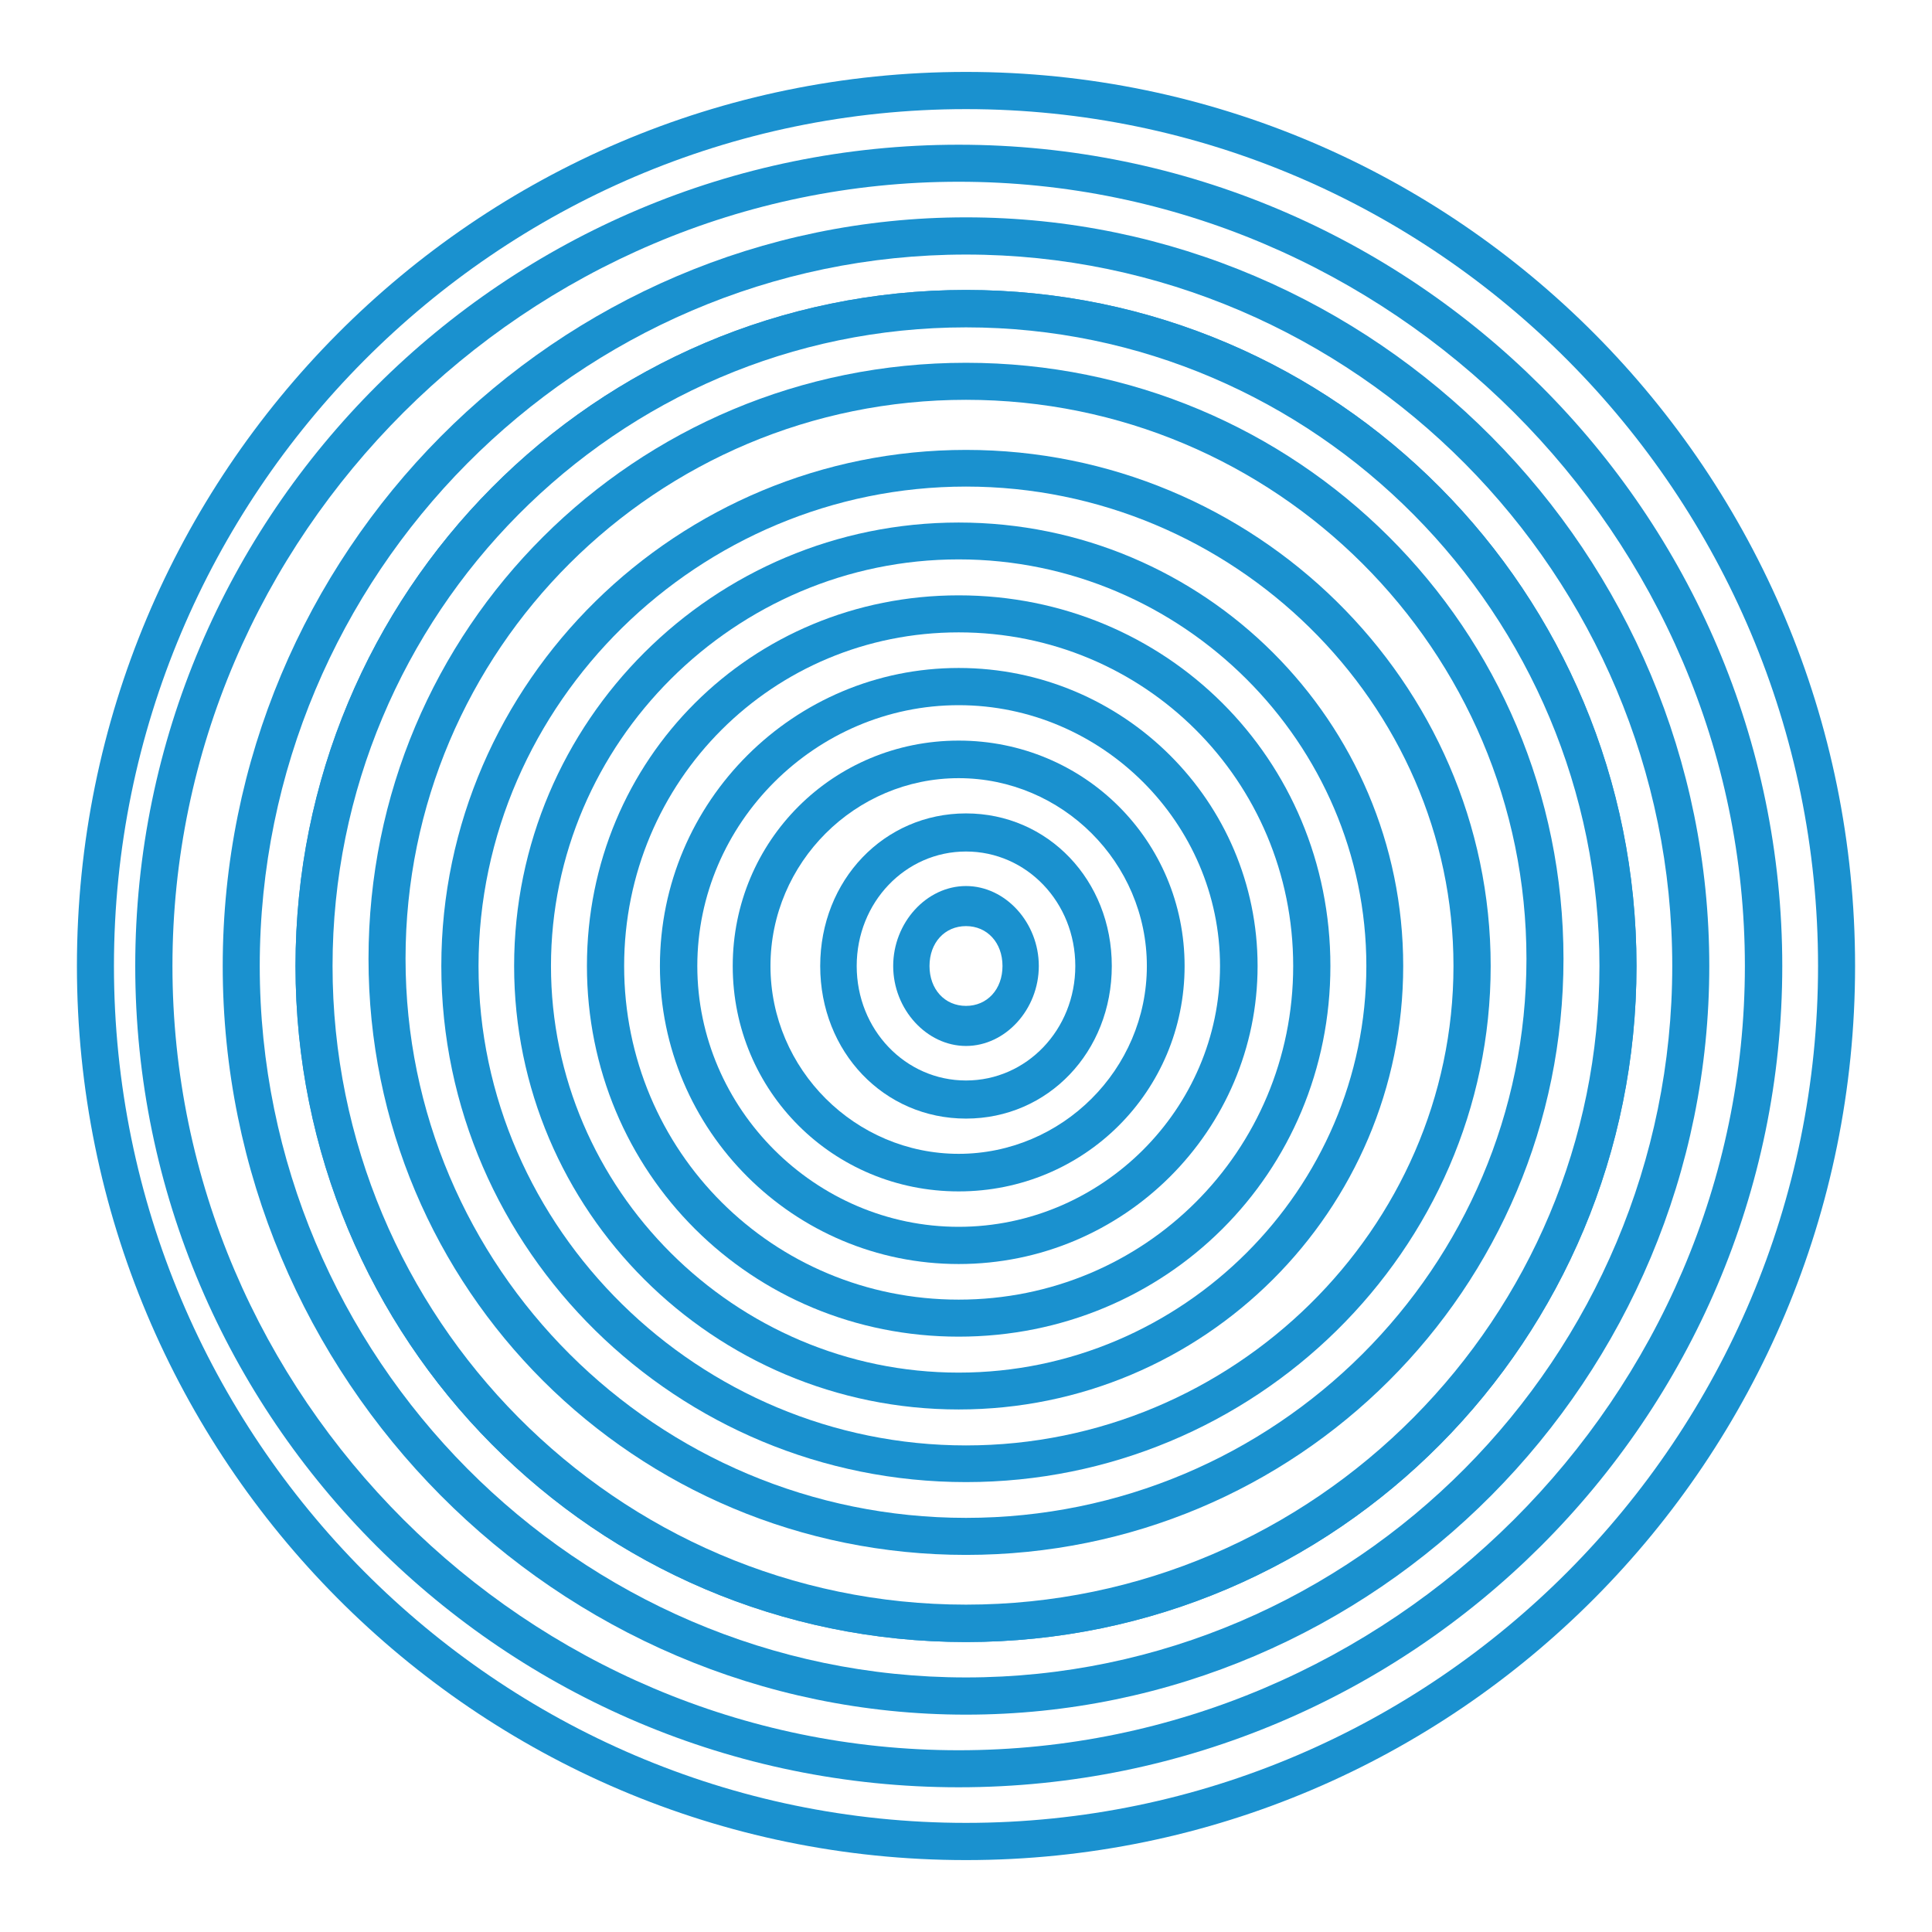
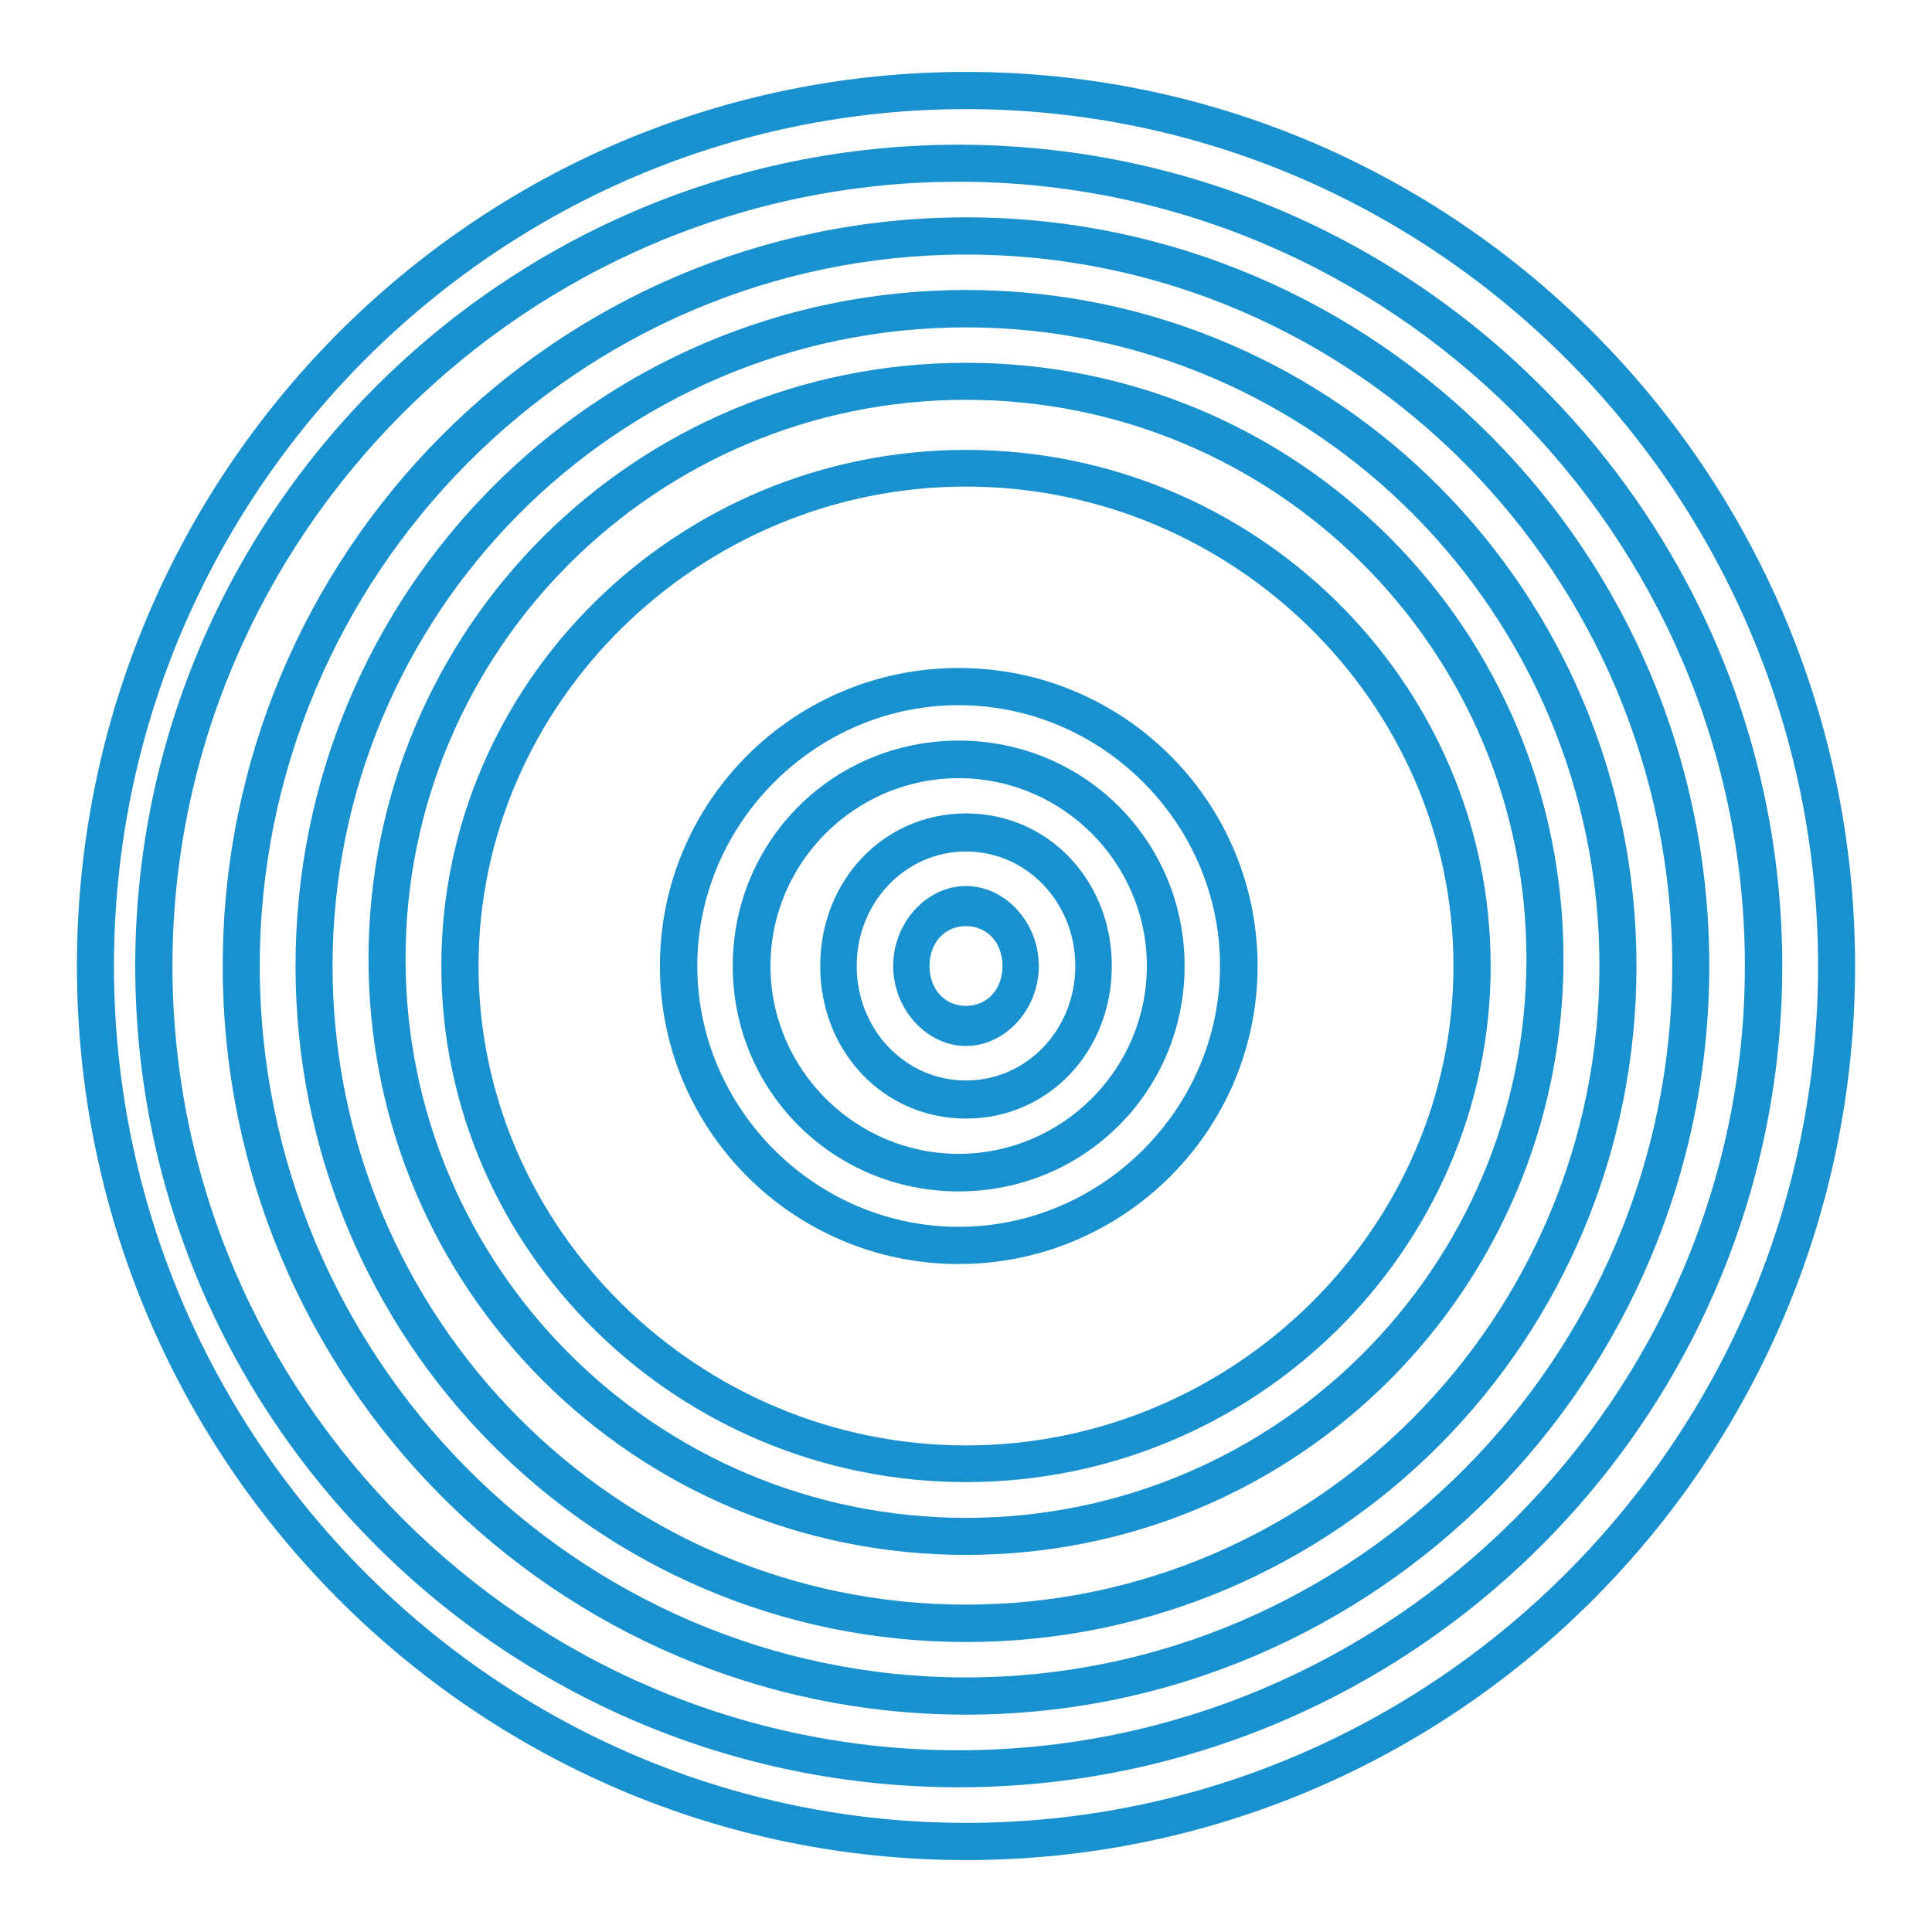
<svg xmlns="http://www.w3.org/2000/svg" version="1.1" id="a630003b26ac85" x="0px" y="0px" viewBox="0 0 1080 1080" style="enable-background:new 0 0 1080 1080;fill:url(#CerosGradient_idb438bf0f3);" xml:space="preserve" aria-hidden="true" width="1080px" height="1080px">
  <defs>
    <linearGradient class="cerosgradient" data-cerosgradient="true" id="CerosGradient_idb438bf0f3" gradientUnits="userSpaceOnUse" x1="50%" y1="100%" x2="50%" y2="0%">
      <stop offset="0%" stop-color="#1A91CF" />
      <stop offset="100%" stop-color="#1A91CF" />
    </linearGradient>
    <linearGradient />
  </defs>
  <style type="text/css">
	.st0-630003b26ac85{fill-rule:evenodd;clip-rule:evenodd;fill:#00CCCC;}
</style>
  <g>
    <path class="st0-630003b26ac85" d="M540,61c262.3,0,476.3,215.2,476.3,479c0,263.8-214,479-476.3,479S63.7,803.8,63.7,540   C63.7,276.2,277.7,61,540,61 M540,40.2C265.6,40.2,43,264.1,43,540c0,275.9,222.6,499.8,497,499.8s497-223.9,497-499.8   C1037,264.1,814.4,40.2,540,40.2L540,40.2z" style="fill:url(#CerosGradient_idb438bf0f3);" />
    <path class="st0-630003b26ac85" d="M535.9,101.6c241.5,0,439.5,197.5,439.5,438.4s-198,438.4-439.5,438.4S96.4,780.8,96.4,540   S294.5,101.6,535.9,101.6 M535.9,80.9C282.3,80.9,75.6,287,75.6,540s206.7,459.1,460.3,459.1S996.3,793,996.3,540   S789.5,80.9,535.9,80.9L535.9,80.9z" style="fill:url(#CerosGradient_idb438bf0f3);" />
    <path class="st0-630003b26ac85" d="M540,142.3c217.2,0,394.8,178.9,394.8,397.7c0,218.8-177.6,397.7-394.8,397.7S145.2,758.8,145.2,540   C145.2,321.2,322.8,142.3,540,142.3 M540,121.5C310.7,121.5,124.5,309,124.5,540S310.7,958.5,540,958.5S955.5,771,955.5,540   S769.3,121.5,540,121.5L540,121.5z" style="fill:url(#CerosGradient_idb438bf0f3);" />
-     <path class="st0-630003b26ac85" d="M540,181.3c195.2,0,355.8,161.9,355.8,358.7S735.2,898.7,540,898.7S184.2,736.8,184.2,540   S344.8,181.3,540,181.3 M540,162.1C332.7,162.1,165.2,331,165.2,540S332.7,917.9,540,917.9S914.8,749,914.8,540   S747.3,162.1,540,162.1L540,162.1z" style="fill:url(#CerosGradient_idb438bf0f3);" />
    <path class="st0-630003b26ac85" d="M540,183c195.2,0,354.1,160.2,354.1,357S735.2,897,540,897S185.9,736.8,185.9,540S344.8,183,540,183    M540,162.1C332.7,162.1,165.2,331,165.2,540S332.7,917.9,540,917.9S914.8,749,914.8,540S747.3,162.1,540,162.1L540,162.1z" style="fill:url(#CerosGradient_idb438bf0f3);" />
    <path class="st0-630003b26ac85" d="M540,223.5c173.1,0,313.3,139.8,313.3,312.5c0,172.6-140.2,312.5-313.3,312.5S226.7,708.6,226.7,535.9   C226.7,363.3,366.9,223.5,540,223.5 M540,202.8c-185.2,0-334,148.5-334,333.2c0,184.7,148.9,333.2,334,333.2s334-148.5,334-333.2   C874,351.2,725.2,202.8,540,202.8L540,202.8z" style="fill:url(#CerosGradient_idb438bf0f3);" />
    <path class="st0-630003b26ac85" d="M540,272c149.3,0,272.5,121.2,272.5,268S689.3,808,540,808S267.5,686.8,267.5,540S390.7,272,540,272    M540,251.5c-161.4,0-293.3,129.7-293.3,288.5S378.6,828.5,540,828.5S833.3,698.8,833.3,540S701.4,251.5,540,251.5L540,251.5z" style="fill:url(#CerosGradient_idb438bf0f3);" />
-     <path class="st0-630003b26ac85" d="M535.9,312.7c125.1,0,227.9,102.6,227.9,227.3S661,767.3,535.9,767.3S308,664.8,308,540   S410.8,312.7,535.9,312.7 M535.9,292.1c-137.1,0-248.5,111.1-248.5,247.9s111.4,247.9,248.5,247.9S784.4,676.7,784.4,540   S673,292.1,535.9,292.1L535.9,292.1z" style="fill:url(#CerosGradient_idb438bf0f3);" />
-     <path class="st0-630003b26ac85" d="M535.9,353.5c103.9,0,187,82.9,187,186.5c0,103.6-83.1,186.5-187,186.5s-187-82.9-187-186.5   C348.9,436.4,432,353.5,535.9,353.5 M535.9,332.8c-116,0-207.8,91.5-207.8,207.2c0,115.7,91.8,207.2,207.8,207.2   S743.7,655.7,743.7,540C743.7,424.3,651.9,332.8,535.9,332.8L535.9,332.8z" style="fill:url(#CerosGradient_idb438bf0f3);" />
    <path class="st0-630003b26ac85" d="M535.9,394.2c80,0,146.1,65.9,146.1,145.8c0,79.8-66.1,145.8-146.1,145.8S389.8,619.8,389.8,540   C389.8,460.2,455.9,394.2,535.9,394.2 M535.9,373.4c-92.2,0-167,74.6-167,166.6s74.8,166.6,167,166.6S703,632,703,540   S628.1,373.4,535.9,373.4L535.9,373.4z" style="fill:url(#CerosGradient_idb438bf0f3);" />
    <path class="st0-630003b26ac85" d="M535.9,435c57.9,0,105.2,47.2,105.2,105s-47.4,105-105.2,105s-105.2-47.2-105.2-105S478,435,535.9,435    M535.9,414c-70.2,0-126.3,56-126.3,126s56.1,126,126.3,126s126.3-56,126.3-126S606.1,414,535.9,414L535.9,414z" style="fill:url(#CerosGradient_idb438bf0f3);" />
    <path class="st0-630003b26ac85" d="M540,476c33.9,0,61.1,28.4,61.1,64c0,35.6-27.2,64-61.1,64s-61.1-28.4-61.1-64C478.9,504.4,506.1,476,540,476    M540,454.7c-45.8,0-81.5,37.3-81.5,85.3s35.6,85.3,81.5,85.3s81.5-37.3,81.5-85.3S585.8,454.7,540,454.7L540,454.7z" style="fill:url(#CerosGradient_idb438bf0f3);" />
    <path class="st0-630003b26ac85" d="M540,517.7c11.9,0,20.4,9.3,20.4,22.3c0,13-8.5,22.3-20.4,22.3s-20.4-9.3-20.4-22.3   C519.6,527,528.1,517.7,540,517.7 M540,495.3c-22.1,0-40.7,20.5-40.7,44.7c0,24.2,18.7,44.7,40.7,44.7c22.1,0,40.7-20.5,40.7-44.7   C580.7,515.8,562.1,495.3,540,495.3L540,495.3z" style="fill:url(#CerosGradient_idb438bf0f3);" />
  </g>
</svg>